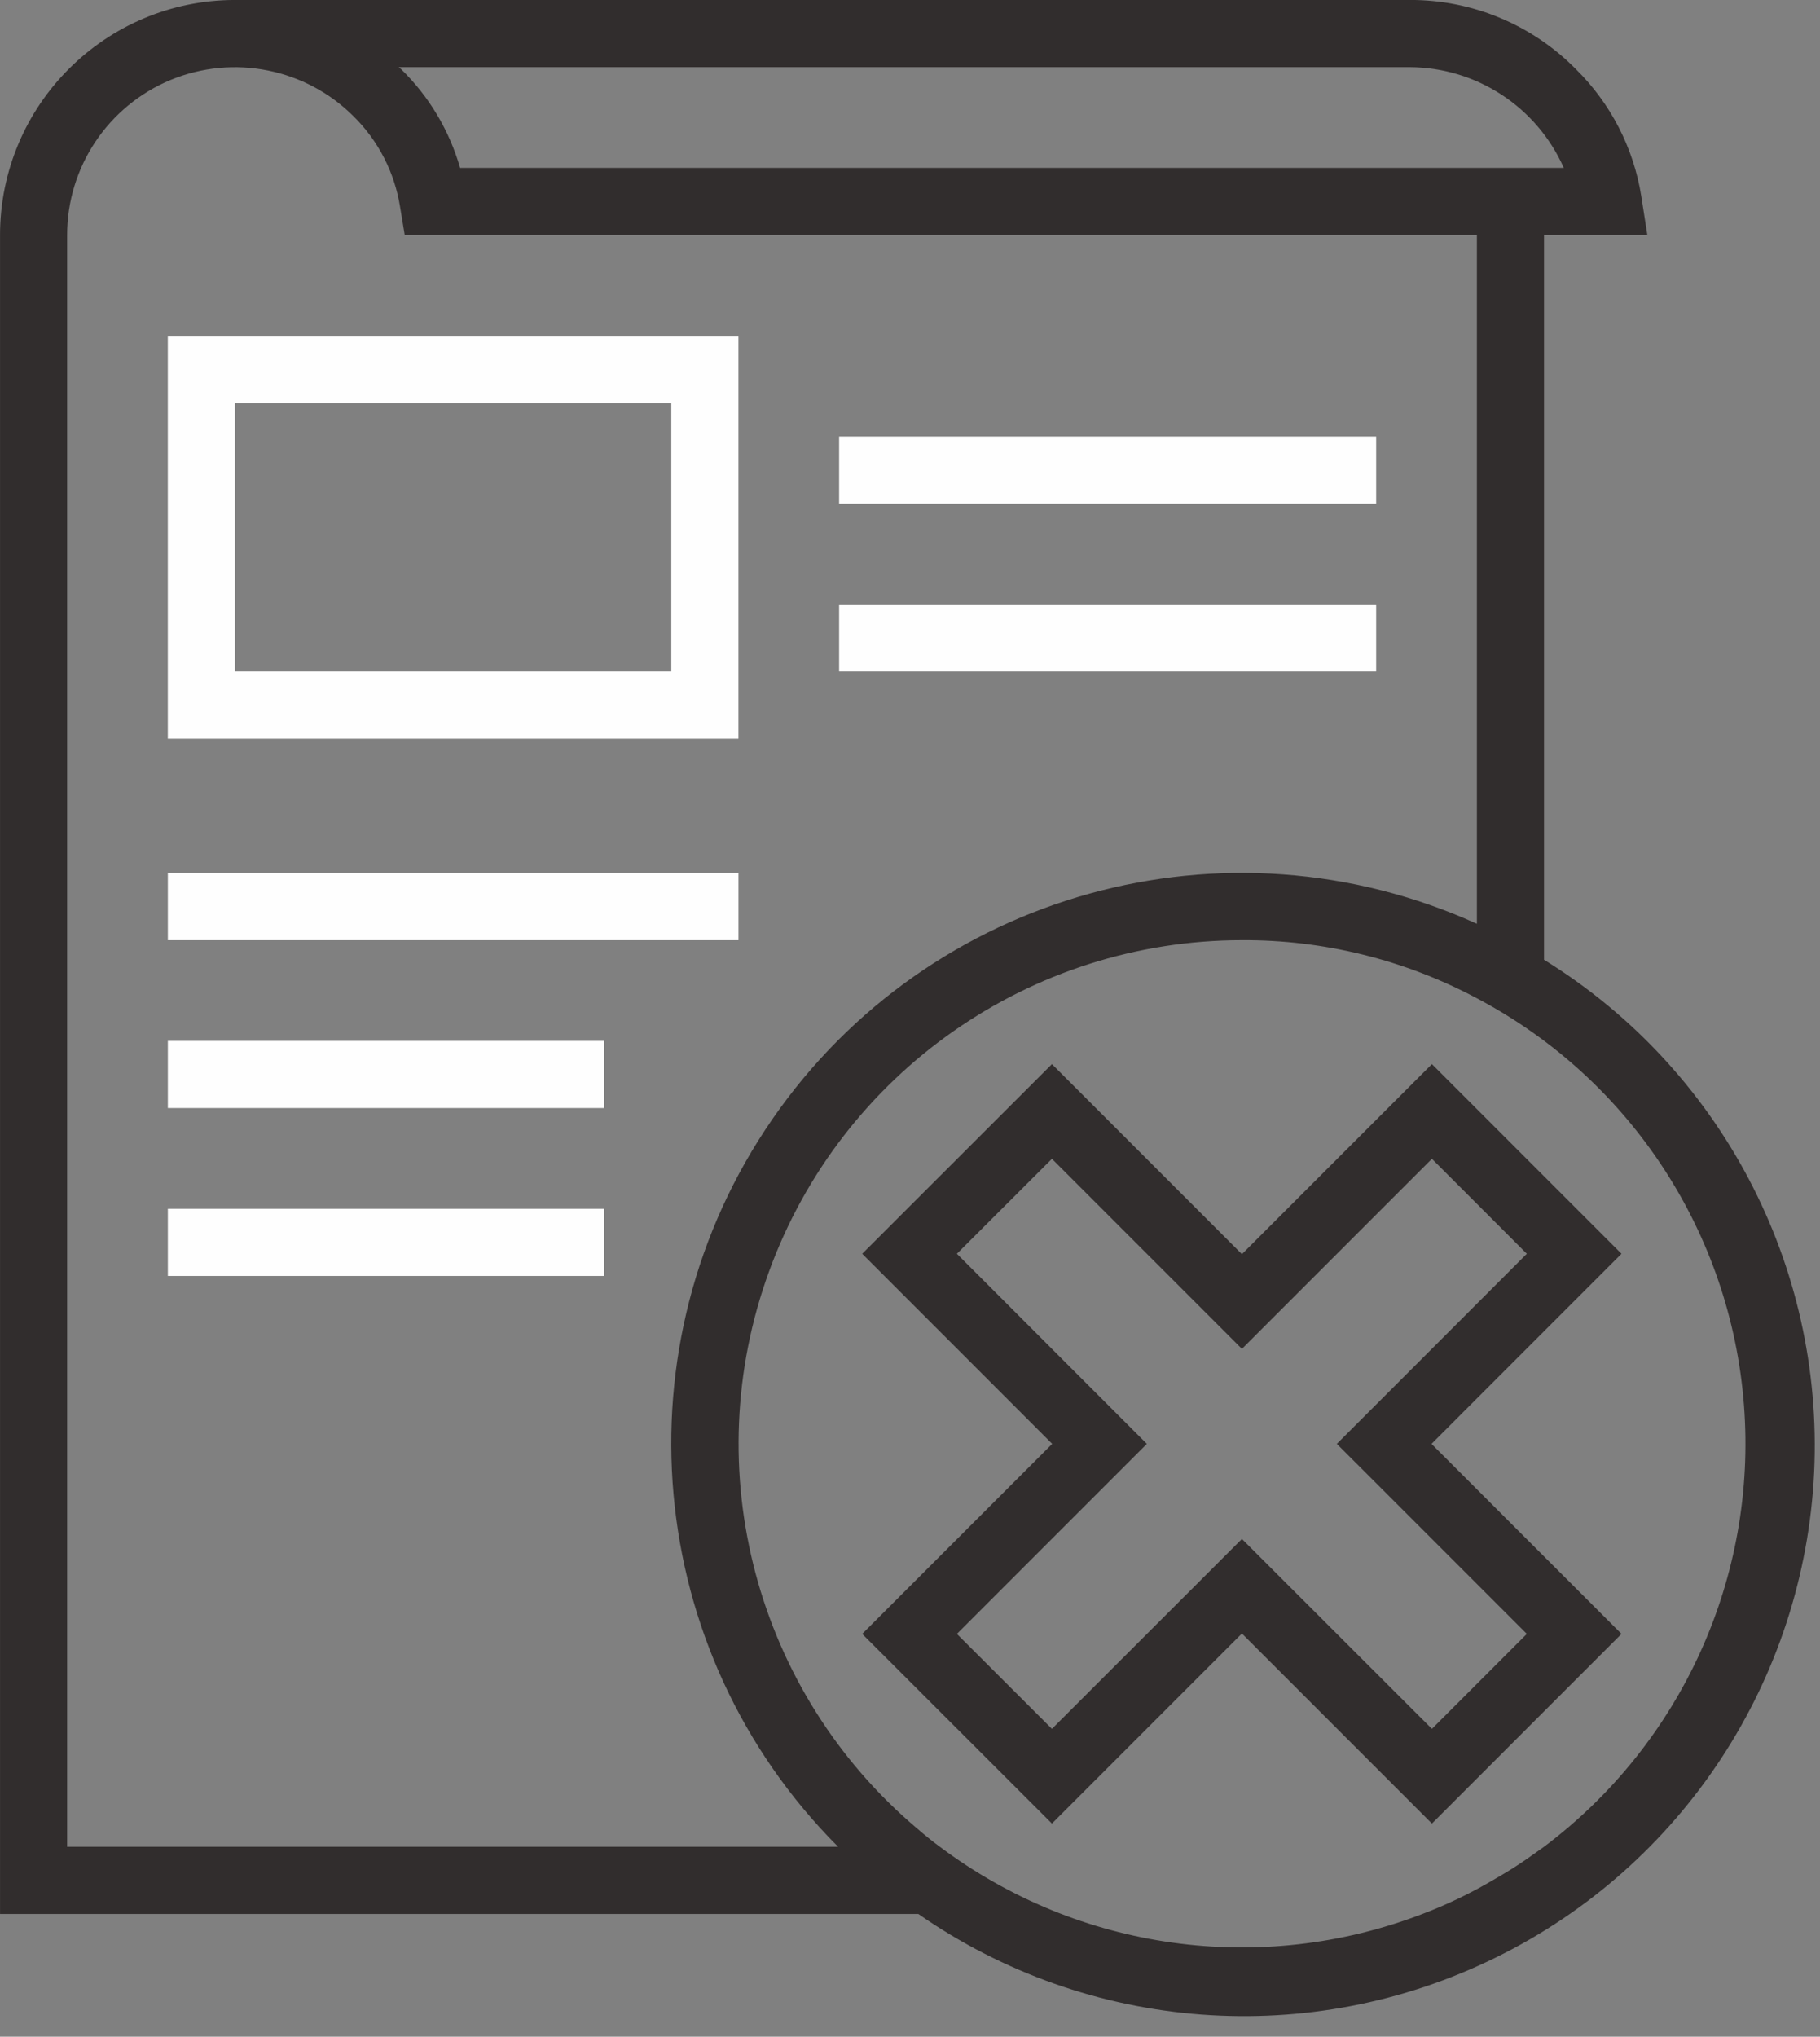
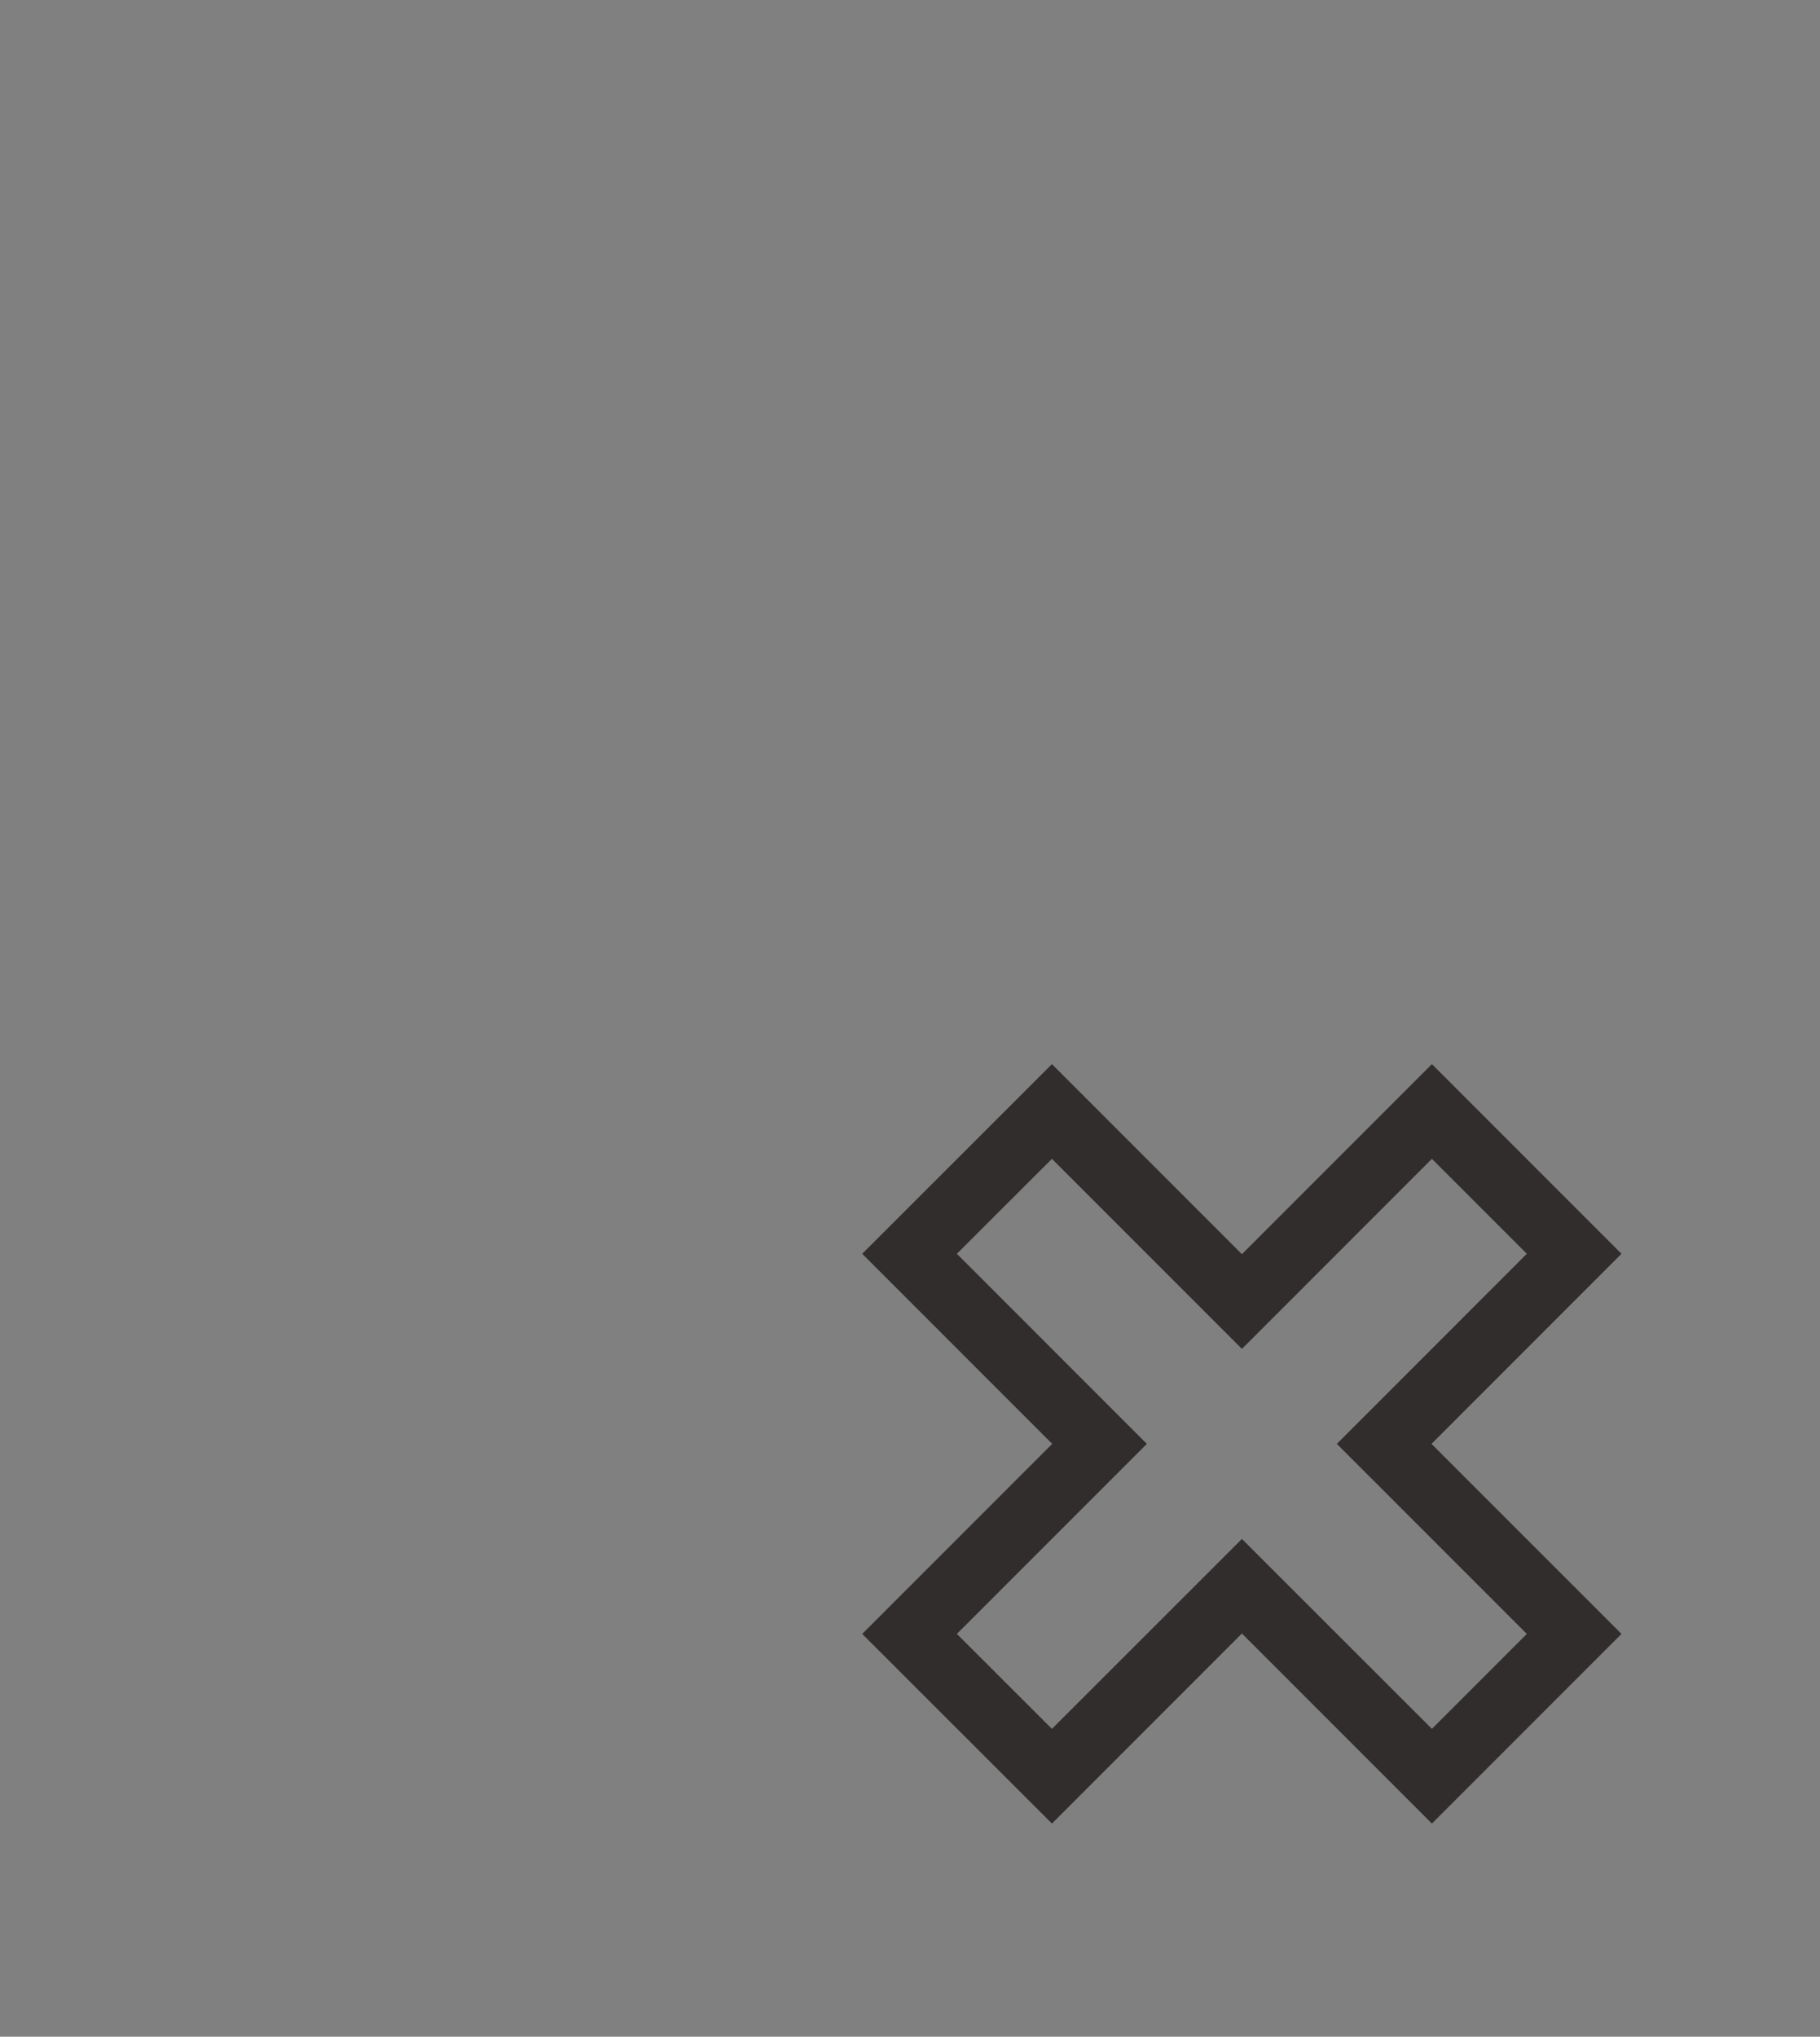
<svg xmlns="http://www.w3.org/2000/svg" width="59px" height="66px" viewBox="0 0 59 66" version="1.1">
  <rect x="0" y="0" width="59" height="66" fill="#808080" stroke="none" />
  <title>icono</title>
  <desc>Created with Sketch.</desc>
  <g id="Vialivre-formulario-y-arbol-decision" stroke="none" stroke-width="1" fill="none" fill-rule="evenodd">
    <g id="Vialivre_01formularios_05" transform="translate(-623, -1710)">
      <g id="Other-contents-03" transform="translate(260, 1346)">
        <g id="Items" transform="translate(40, 315)">
          <g id="Item" transform="translate(235, 0)">
            <g id="icono" transform="translate(88, 48)">
-               <path d="M50.053,60.845 C49.703,61.096 49.355,61.347 48.986,61.576 C48.791,61.696 48.594,61.814 48.386,61.933 C47.66,62.359 46.898,62.724 46.112,63.022 C40.867,65.036 34.959,64.211 30.468,60.845 C30.216,60.662 29.974,60.462 29.748,60.267 C24.508,55.851 22.582,48.629 24.933,42.195 C27.284,35.755 33.404,31.471 40.26,31.466 C42.911,31.453 45.531,32.1 47.877,33.349 L47.941,33.383 C52.867,36.006 56.109,40.97 56.535,46.534 C56.964,52.098 54.516,57.495 50.053,60.845 L50.053,60.845 Z M2.176,60.845 L2.176,8.616 C2.176,6.414 3.502,4.43 5.538,3.588 C7.571,2.751 9.912,3.218 11.467,4.774 C12.267,5.565 12.793,6.593 12.969,7.702 L13.12,8.616 L47.877,8.616 L47.877,30.935 C39.737,27.25 30.131,29.91 25.047,37.255 C19.965,44.596 20.857,54.525 27.169,60.845 L2.176,60.845 Z M45.7,3.176 C47.864,3.185 49.819,4.464 50.694,6.44 L14.915,6.44 C14.566,5.225 13.908,4.123 13.002,3.24 C12.976,3.218 12.95,3.193 12.925,3.176 L45.7,3.176 Z M50.053,32.1 L50.053,8.616 L53.403,8.616 L53.206,7.354 C52.956,5.79 52.212,4.349 51.086,3.24 C49.666,1.799 47.724,0.991 45.7,0.999 L7.617,0.999 C3.409,1.004 0.004,4.412 0.001,8.616 L0.001,63.022 L29.77,63.022 C35.291,66.864 42.465,67.404 48.502,64.428 C54.541,61.457 58.486,55.439 58.809,48.719 C59.127,41.999 55.773,35.632 50.053,32.1 L50.053,32.1 Z" id="Fill-6" fill="#312D2D" />
              <path d="M46.419,57.024 L40.26,50.87 L34.101,57.024 L31.02,53.947 L37.178,47.789 L31.02,41.629 L34.101,38.552 L40.26,44.711 L46.419,38.552 L49.496,41.629 L43.337,47.789 L49.496,53.947 L46.419,57.024 Z M46.406,47.789 L52.565,41.629 L46.419,35.483 L40.26,41.642 L34.101,35.483 L27.951,41.629 L34.11,47.789 L27.951,53.947 L34.101,60.093 L40.26,53.934 L46.419,60.093 L52.565,53.947 L46.406,47.789 Z" id="Fill-9" fill="#312D2D" />
-               <path d="M5.441,42.348 L5.441,40.172 L19.586,40.172 L19.586,42.348 L5.441,42.348 Z M27.202,17.322 L27.202,15.145 L44.612,15.145 L44.612,17.322 L27.202,17.322 Z M27.202,22.763 L27.202,20.586 L44.612,20.586 L44.612,22.763 L27.202,22.763 Z M5.441,31.467 L5.441,29.291 L23.939,29.291 L23.939,31.467 L5.441,31.467 Z M5.441,36.907 L5.441,34.731 L19.586,34.731 L19.586,36.907 L5.441,36.907 Z M7.617,22.763 L21.762,22.763 L21.762,14.058 L7.617,14.058 L7.617,22.763 Z M5.44,24.939 L5.44,11.882 L23.938,11.882 L23.938,24.939 L5.44,24.939 Z" id="Combined-Shape" fill="#FEFEFE" />
            </g>
          </g>
        </g>
      </g>
    </g>
  </g>
</svg>